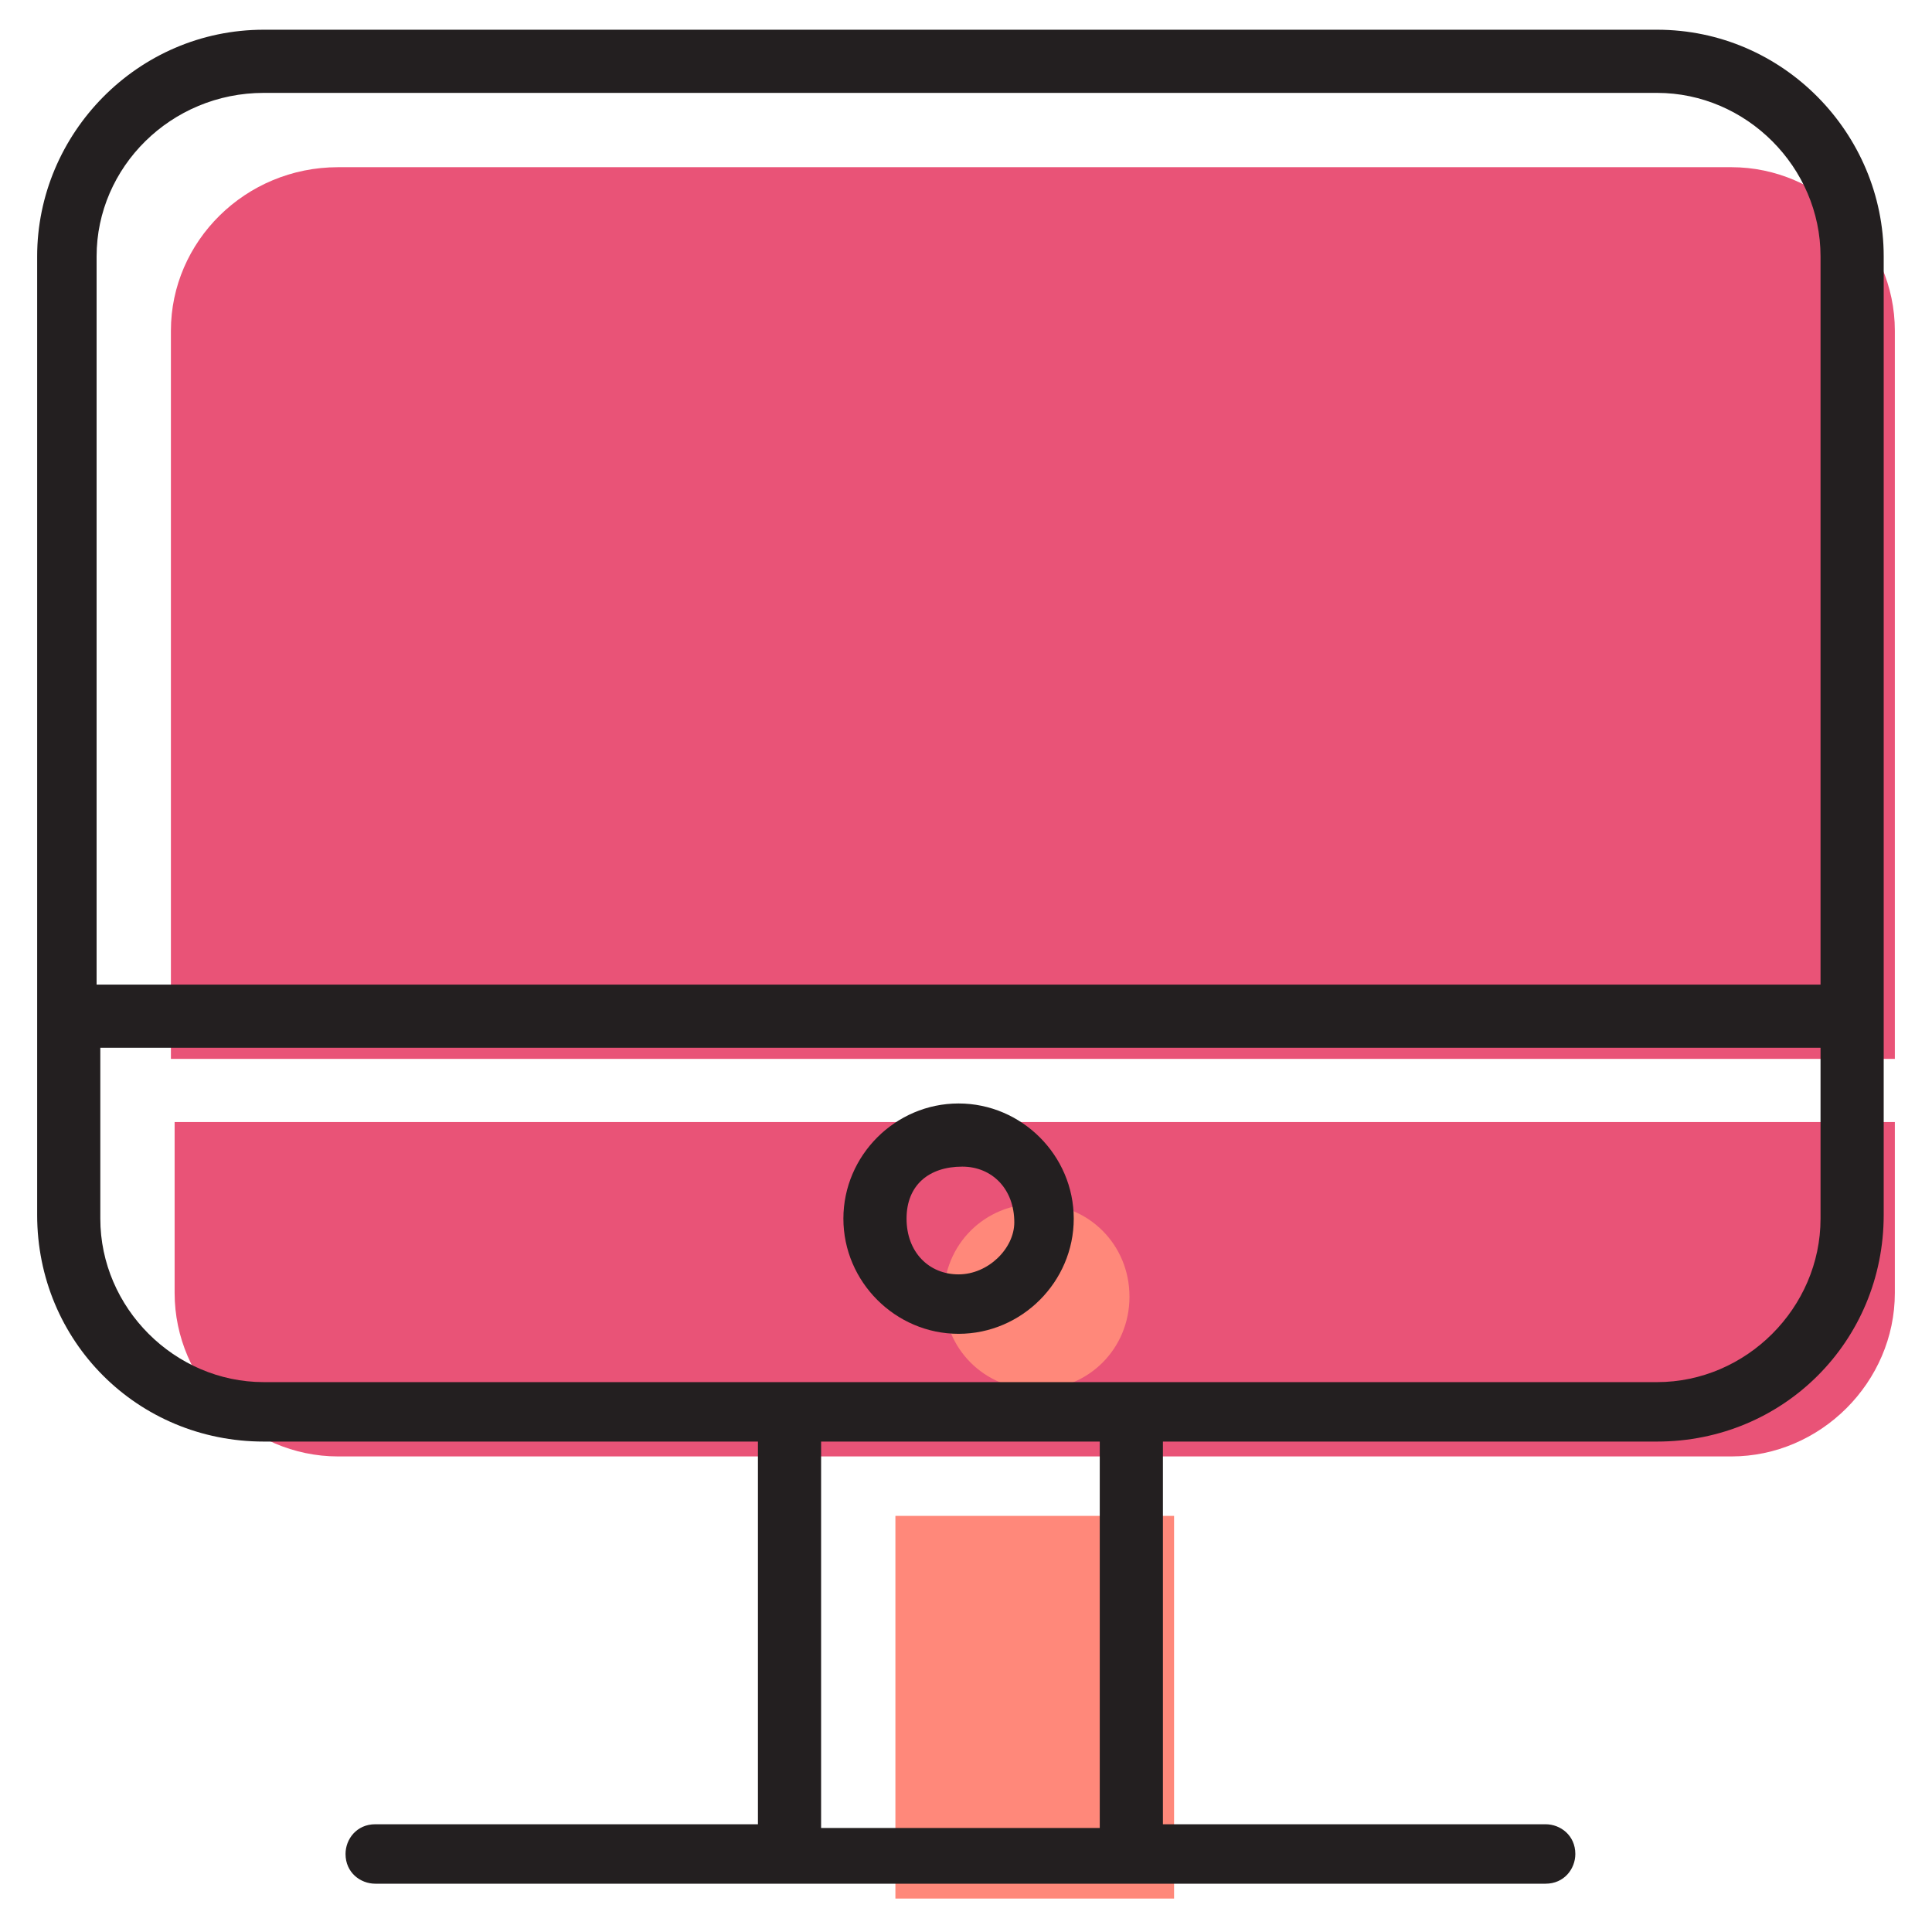
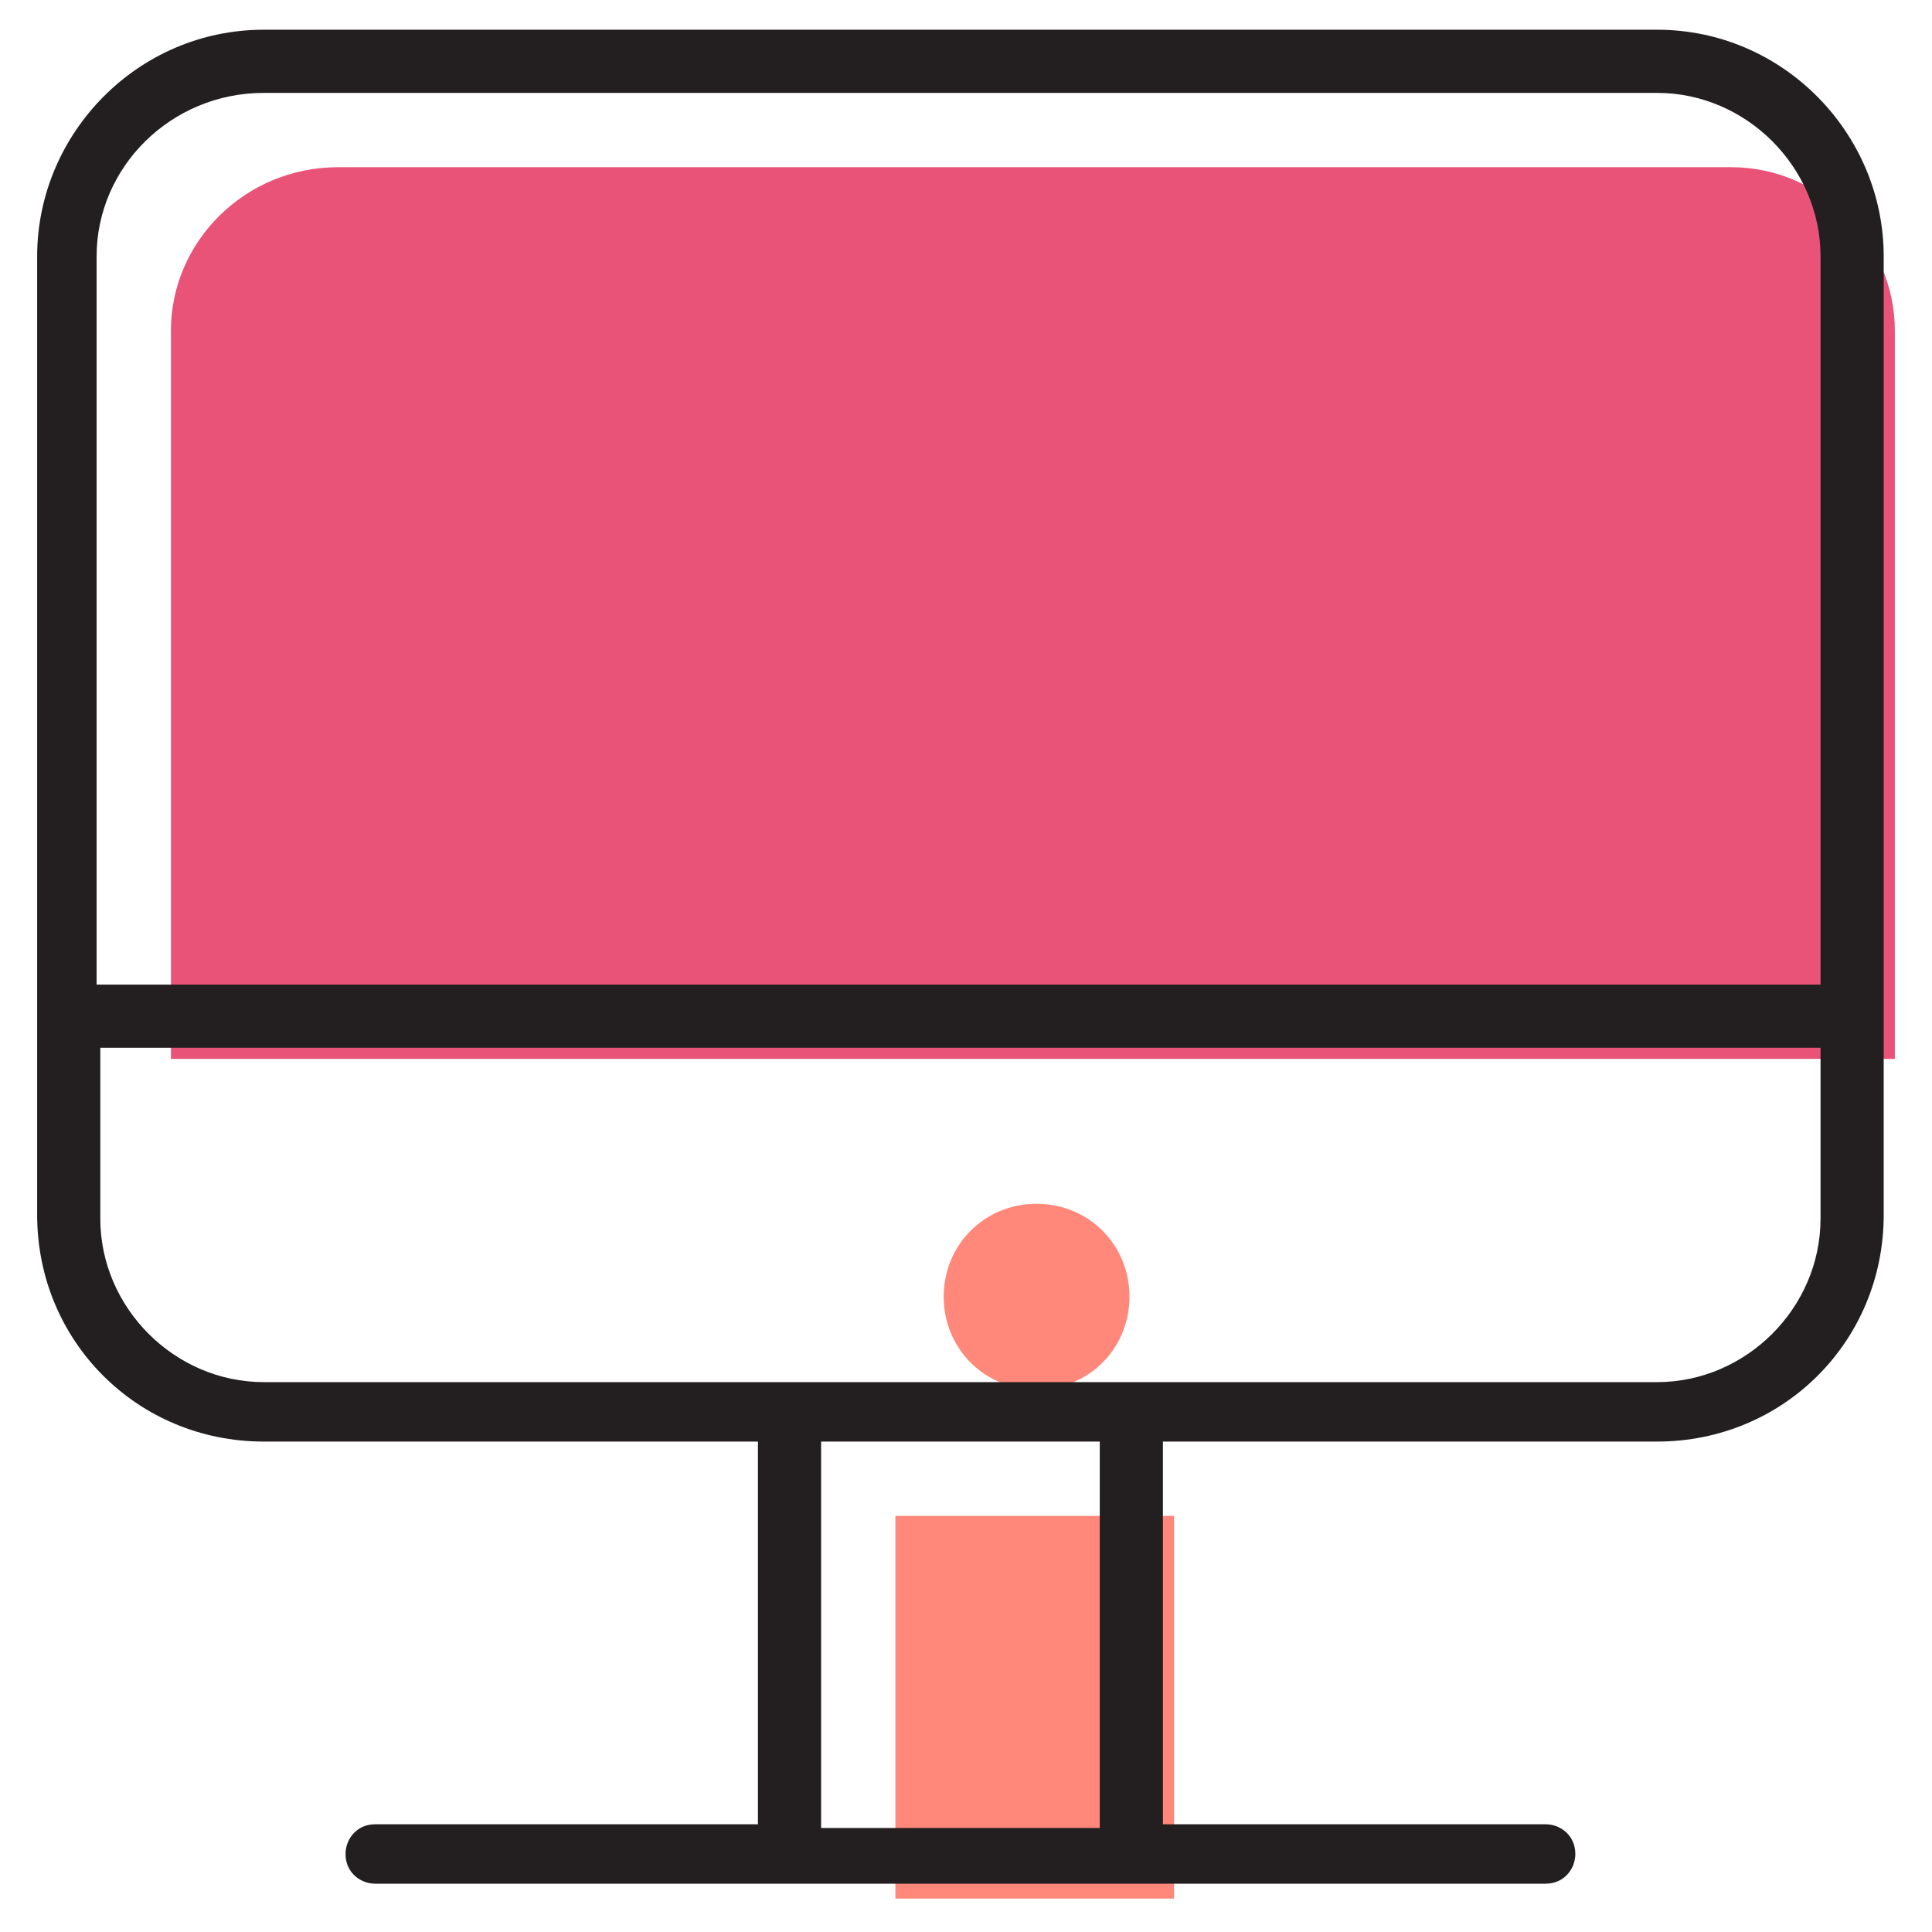
<svg xmlns="http://www.w3.org/2000/svg" version="1.1" id="レイヤー_1" x="0px" y="0px" viewBox="0 0 52 52" style="enable-background:new 0 0 52 52;" xml:space="preserve">
  <style type="text/css">
	.st0{fill:#E95377;}
	.st1{fill:#FF887A;}
	.st2{fill:#231F20;}
</style>
  <path class="st0" d="M9.1,4.5h37.5c2.4,0,4.4,2,4.4,4.4v19.6H4.6V8.9C4.6,6.5,6.6,4.5,9.1,4.5z" />
  <rect x="24.1" y="40.8" class="st1" width="7.5" height="10.3" />
-   <path class="st0" d="M46.6,39.2H9.1c-2.4,0-4.4-2-4.4-4.4v-4.6H51v4.6C51,37.2,49,39.2,46.6,39.2z" />
  <path class="st1" d="M27.9,37.4c-1.4,0-2.5-1.1-2.5-2.5s1.1-2.5,2.5-2.5s2.5,1.1,2.5,2.5C30.4,36.3,29.3,37.4,27.9,37.4z" />
  <path class="st2" d="M44.6,0.8H7.1C3.7,0.8,1,3.6,1,6.9v25.8c0,3.4,2.7,6.1,6.1,6.1h13.3v10.3H10.1c-0.5,0-0.8,0.4-0.8,0.8  c0,0.5,0.4,0.8,0.8,0.8h31.5c0.5,0,0.8-0.4,0.8-0.8c0-0.5-0.4-0.8-0.8-0.8H31.3V38.8h13.3c3.4,0,6.1-2.7,6.1-6.1V6.9  C50.7,3.6,48,0.8,44.6,0.8z M7.1,2.5h37.5c2.4,0,4.4,2,4.4,4.4v19.6H2.6V6.9C2.6,4.5,4.6,2.5,7.1,2.5z M29.6,49.2h-7.5V38.8h7.5  V49.2z M44.6,37.2H7.1c-2.4,0-4.4-2-4.4-4.4v-4.6H49v4.6C49,35.2,47,37.2,44.6,37.2L44.6,37.2z" />
-   <path class="st2" d="M25.8,29.7c-1.7,0-3.1,1.4-3.1,3.1c0,1.7,1.4,3.1,3.1,3.1s3.1-1.4,3.1-3.1l0,0C28.9,31.1,27.5,29.7,25.8,29.7z   M25.8,34.3c-0.8,0-1.4-0.6-1.4-1.5s0.6-1.4,1.5-1.4c0.8,0,1.4,0.6,1.4,1.5c0,0,0,0,0,0C27.3,33.6,26.6,34.3,25.8,34.3z" />
</svg>